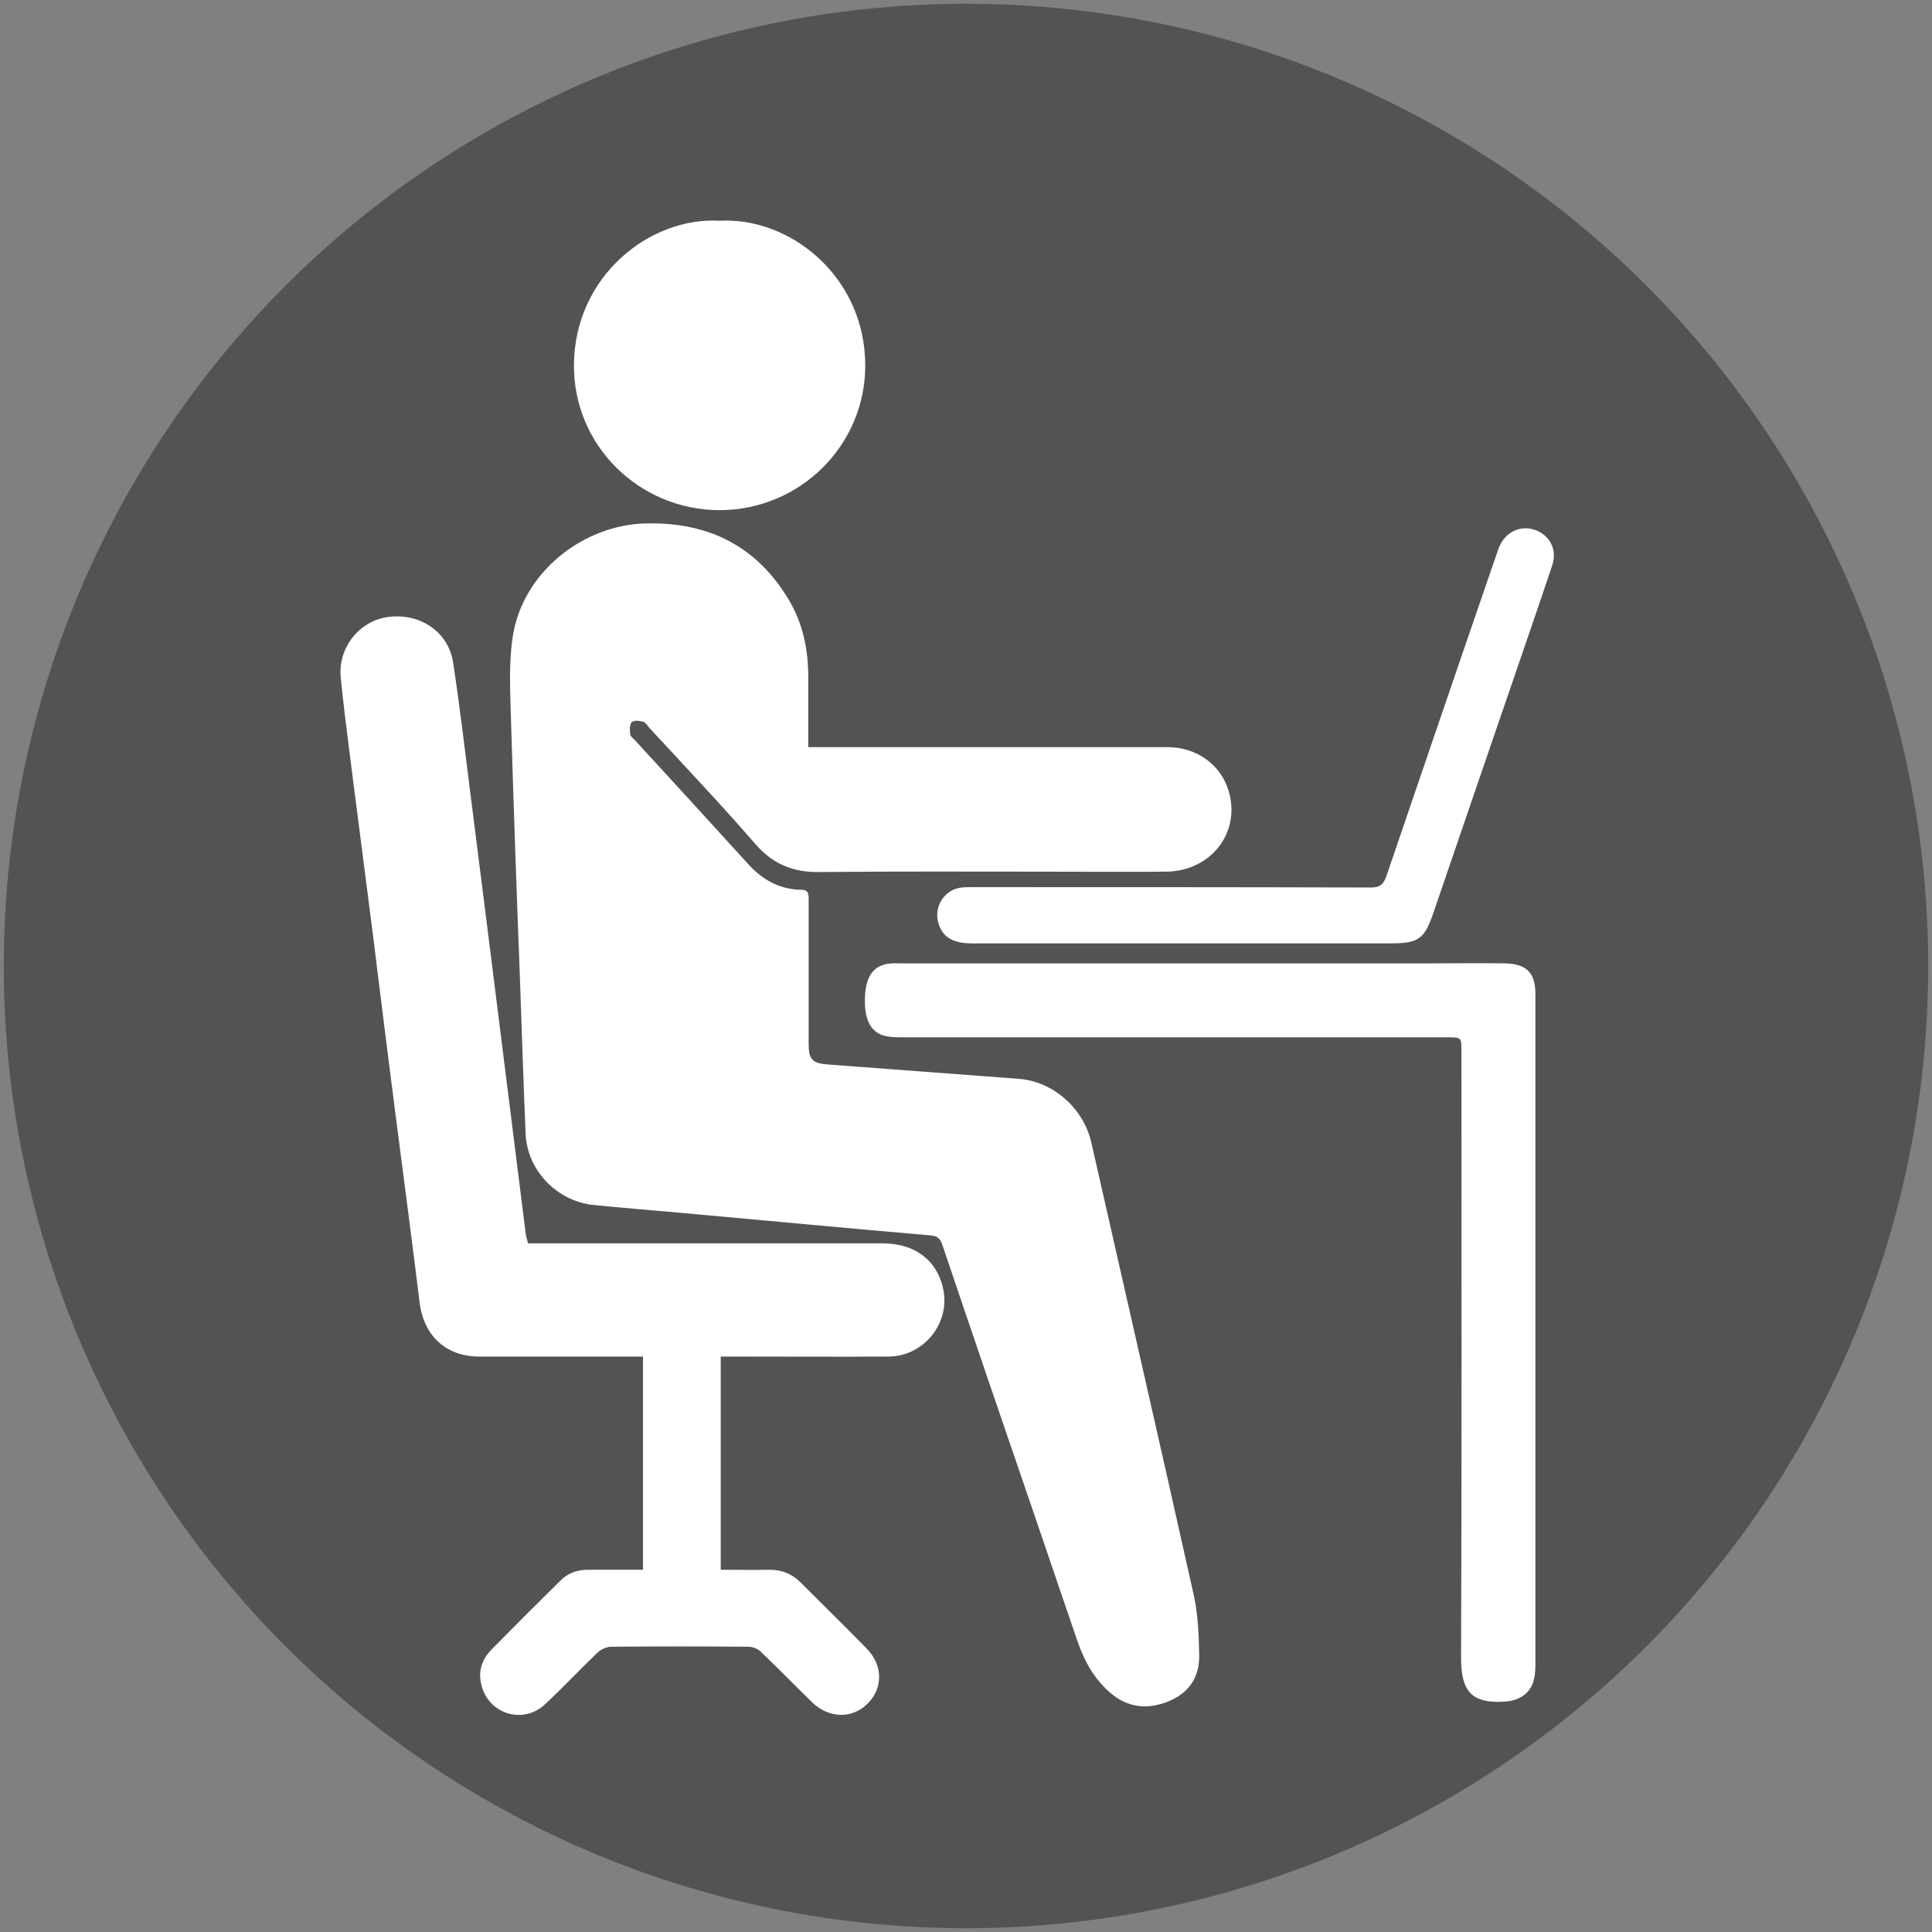
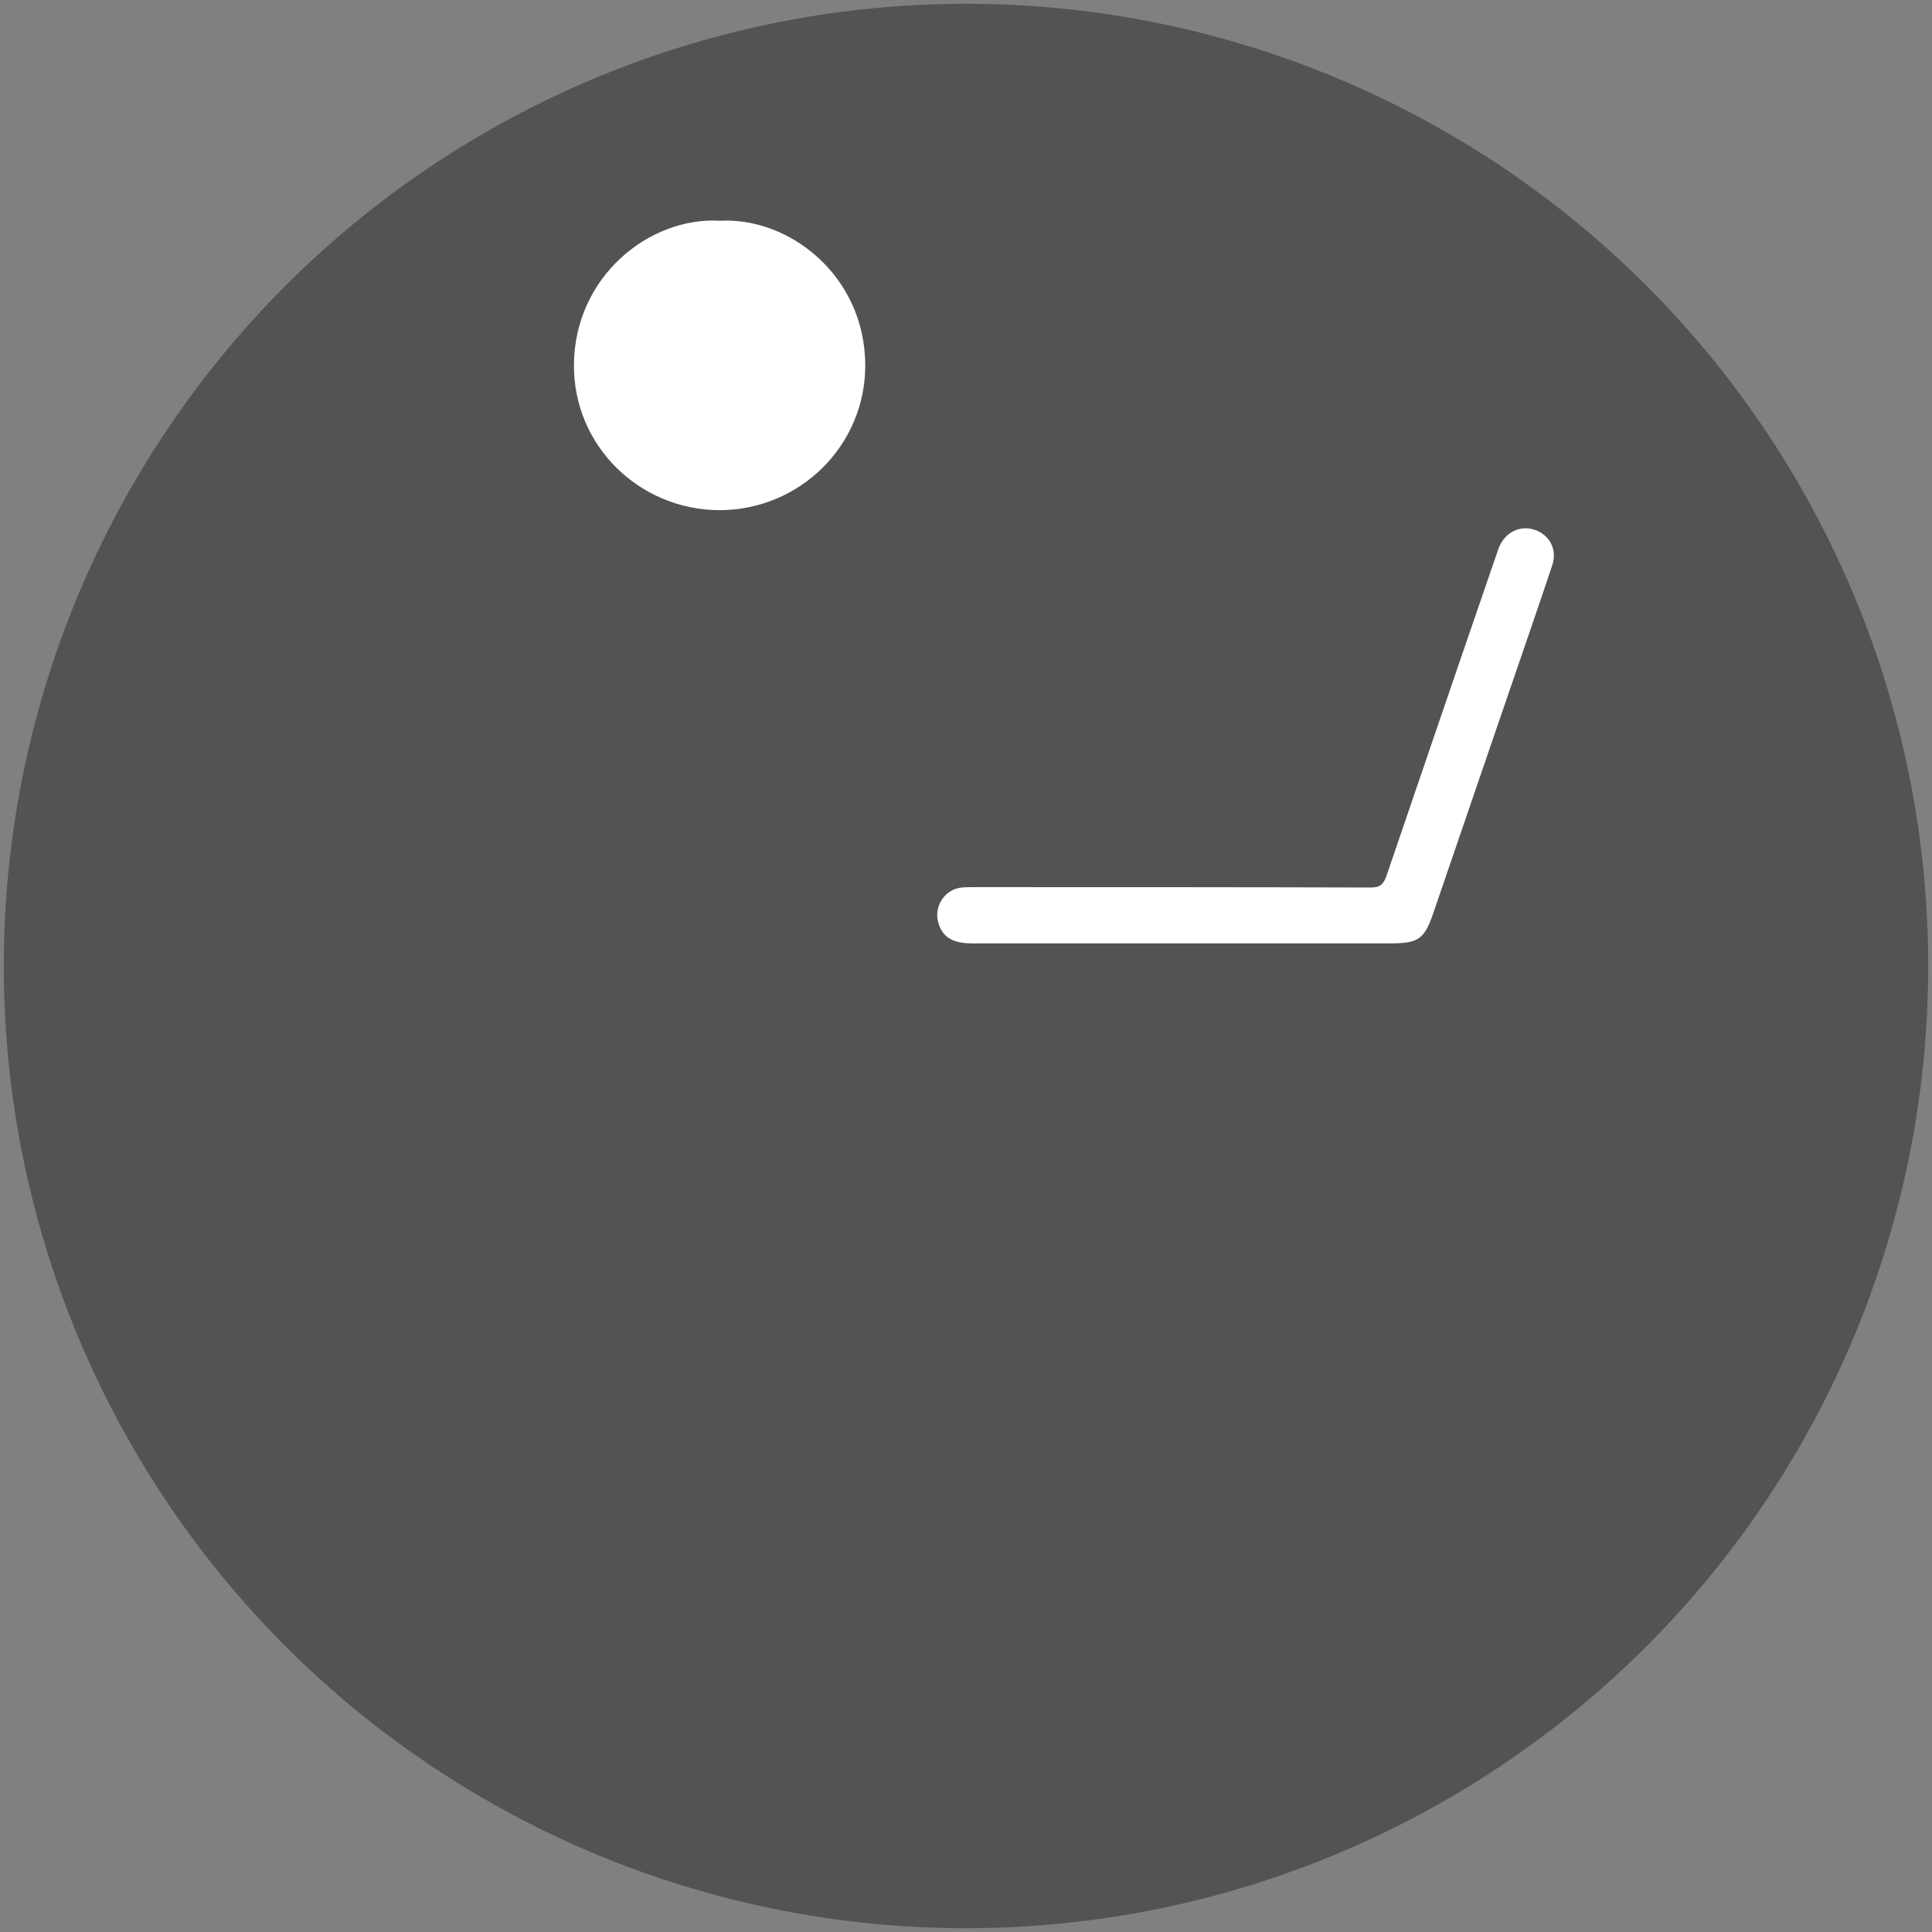
<svg xmlns="http://www.w3.org/2000/svg" version="1.1" id="Ebene_1" x="0px" y="0px" viewBox="0 0 512 512" style="enable-background:new 0 0 512 512;" xml:space="preserve">
  <rect x="0" y="0" width="512" height="512" fill="#808080" stroke="none" />
  <style type="text/css">
	.st0{fill:#535353;}
	.st1{fill:#FFFFFF;}
</style>
  <circle class="st0" cx="256" cy="256" r="255" />
  <g>
-     <path class="st1" d="M289.2,302.7c-2.1-9-10.1-16.1-19.2-16.8c-16.9-1.3-33.7-2.5-50.6-3.8c-4.1-0.3-5.1-1.3-5.1-5.5   c0-12.7,0-25.4,0-38.1c0-1.4,0.1-2.7-2-2.7c-5.8-0.1-10.3-2.7-14.1-6.9c-9.9-10.9-19.9-21.8-29.9-32.7c-0.5-0.5-1.2-1-1.3-1.6   c-0.1-1.1-0.2-2.6,0.4-3.2c0.6-0.6,2.1-0.4,3.1-0.1c0.6,0.2,1.1,1,1.6,1.6c9.4,10.2,19,20.3,28.1,30.8c4.6,5.3,10,7.5,16.9,7.4   c20.2-0.2,40.4-0.1,60.5-0.1c10.5,0,21,0.1,31.4,0c12-0.1,19.9-10.5,16.6-21.4c-2.1-7-8.5-11.6-16.2-11.6c-30.6,0-61.1,0-91.7,0   c-1,0-2,0-3.5,0c0-6.5,0-12.6,0-18.6c0-7.2-1.4-14.2-5.2-20.5c-8.5-14.2-21.2-20.5-37.6-20.2c-17,0.3-32.9,13.1-35.5,29.9   c-1.1,7-0.7,14.4-0.5,21.5c0.7,23.2,1.5,46.3,2.4,69.5c0.5,13.6,0.9,27.3,1.5,40.9c0.4,9.6,8.2,17.7,17.7,18.8   c7.8,0.8,15.5,1.4,23.3,2.1c22.1,2,44.2,4.1,66.4,6c1.8,0.2,2.4,0.8,3,2.4c8.5,25.2,17.1,50.3,25.7,75.4c3.4,10,6.8,20,10.2,29.9   c1.8,5.1,4.3,9.7,8.4,13.3c4.6,4.1,9.9,4.8,15.6,2.5c5.5-2.2,8.3-6.5,8.2-12.2c-0.1-5.3-0.3-10.7-1.4-15.8   C307.5,383,298.3,342.9,289.2,302.7z" />
-     <path class="st1" d="M234.2,329.5c-30.4,0-60.8,0-91.2,0c-1,0-2,0-3.1,0c-0.2-1-0.5-1.8-0.6-2.7c-1.6-12.8-3.2-25.5-4.8-38.3   c-1.6-12.8-3.2-25.5-4.8-38.3c-1.6-12.9-3.3-25.9-4.9-38.8c-1.5-11.9-2.9-23.8-4.7-35.7c-1.2-8.2-8.7-13.3-17.2-12.2   c-7.7,1-13.4,8.2-12.6,16.1c0.7,7.1,1.6,14.1,2.5,21.2c2,15.6,4,31.1,6,46.7c2.1,16.9,4.2,33.9,6.4,50.8c2,15.6,4.1,31.3,6,46.9   c1.1,8.8,7,14.3,15.8,14.3c13.6,0,27.1,0,40.7,0c0.9,0,1.8,0,2.7,0c0,19,0,37.6,0,56.5c-5,0-9.8,0-14.6,0c-2.8,0-5.3,0.9-7.2,2.8   c-6.2,6.1-12.3,12.2-18.4,18.4c-2.4,2.5-3.5,5.5-2.7,9c1.7,8,11.1,11,17,5.4c4.7-4.4,9.1-9.1,13.8-13.6c0.9-0.9,2.5-1.6,3.7-1.6   c12.1-0.1,24.2-0.1,36.3,0c1.2,0,2.7,0.6,3.5,1.5c4.5,4.3,8.9,8.8,13.4,13.2c4.4,4.3,10.6,4.5,14.7,0.4c4.2-4.1,4.1-10.3-0.3-14.7   c-5.8-5.9-11.7-11.7-17.5-17.5c-2.2-2.2-4.9-3.3-8.1-3.3c-4.3,0.1-8.6,0-13,0c0-18.9,0-37.6,0-56.5c1.1,0,2,0,2.9,0   c13.9,0,27.8,0.1,41.7,0c9.2-0.1,16.2-8.8,14.4-17.7C248.5,334.2,242.7,329.6,234.2,329.5z" />
-     <path class="st1" d="M398.7,255.3c-6.7-0.1-13.4,0-20.1,0c-46.6,0-93.3,0-139.9,0c-1.5,0-3-0.1-4.3,0.3c-3.6,1-5.2,4.1-5.2,9.8   c0,5,1.7,8.2,5.2,9.1c1.6,0.4,3.2,0.4,4.9,0.4c48.1,0,96.2,0,144.3,0c3.7,0,3.7,0,3.7,3.8c0,53.6,0.1,107.2-0.1,160.7   c0,8.6,2.6,12.3,12,11.5c3.6-0.3,6.5-2.3,7.3-5.8c0.4-1.6,0.4-3.2,0.4-4.9c0-29.3,0-58.6,0-87.8c0-29.6,0-59.2,0-88.9   C406.9,257.8,404.6,255.4,398.7,255.3z" />
    <path class="st1" d="M190.6,135.2c21.4,0,38.8-17.2,38.7-38.5c-0.1-23.5-20-39.2-38.5-38.2c-18.6-1.1-38.6,14.7-38.7,38.3   C152,118,169.3,135.1,190.6,135.2z" />
    <path class="st1" d="M406.7,140.4c-4-1.3-7.9,0.7-9.5,4.8c-0.2,0.6-0.4,1.1-0.6,1.7c-9.8,28.4-19.5,56.9-29.2,85.3   c-0.8,2.2-1.7,3-4.1,3c-35-0.1-70.1-0.1-105.1-0.1c-1.1,0-2.2,0-3.3,0.1c-4.4,0.4-7.4,4.8-6.3,9.1c1,3.9,3.7,5.7,8.9,5.7   c18.7,0,37.4,0,56.1,0c18.4,0,36.7,0,55.1,0c7.2,0,8.8-1.2,11.1-7.9c5.9-17.3,11.9-34.7,17.8-52c4.6-13.4,9.2-26.7,13.7-40.1   C412.8,145.8,410.8,141.8,406.7,140.4z" />
  </g>
</svg>